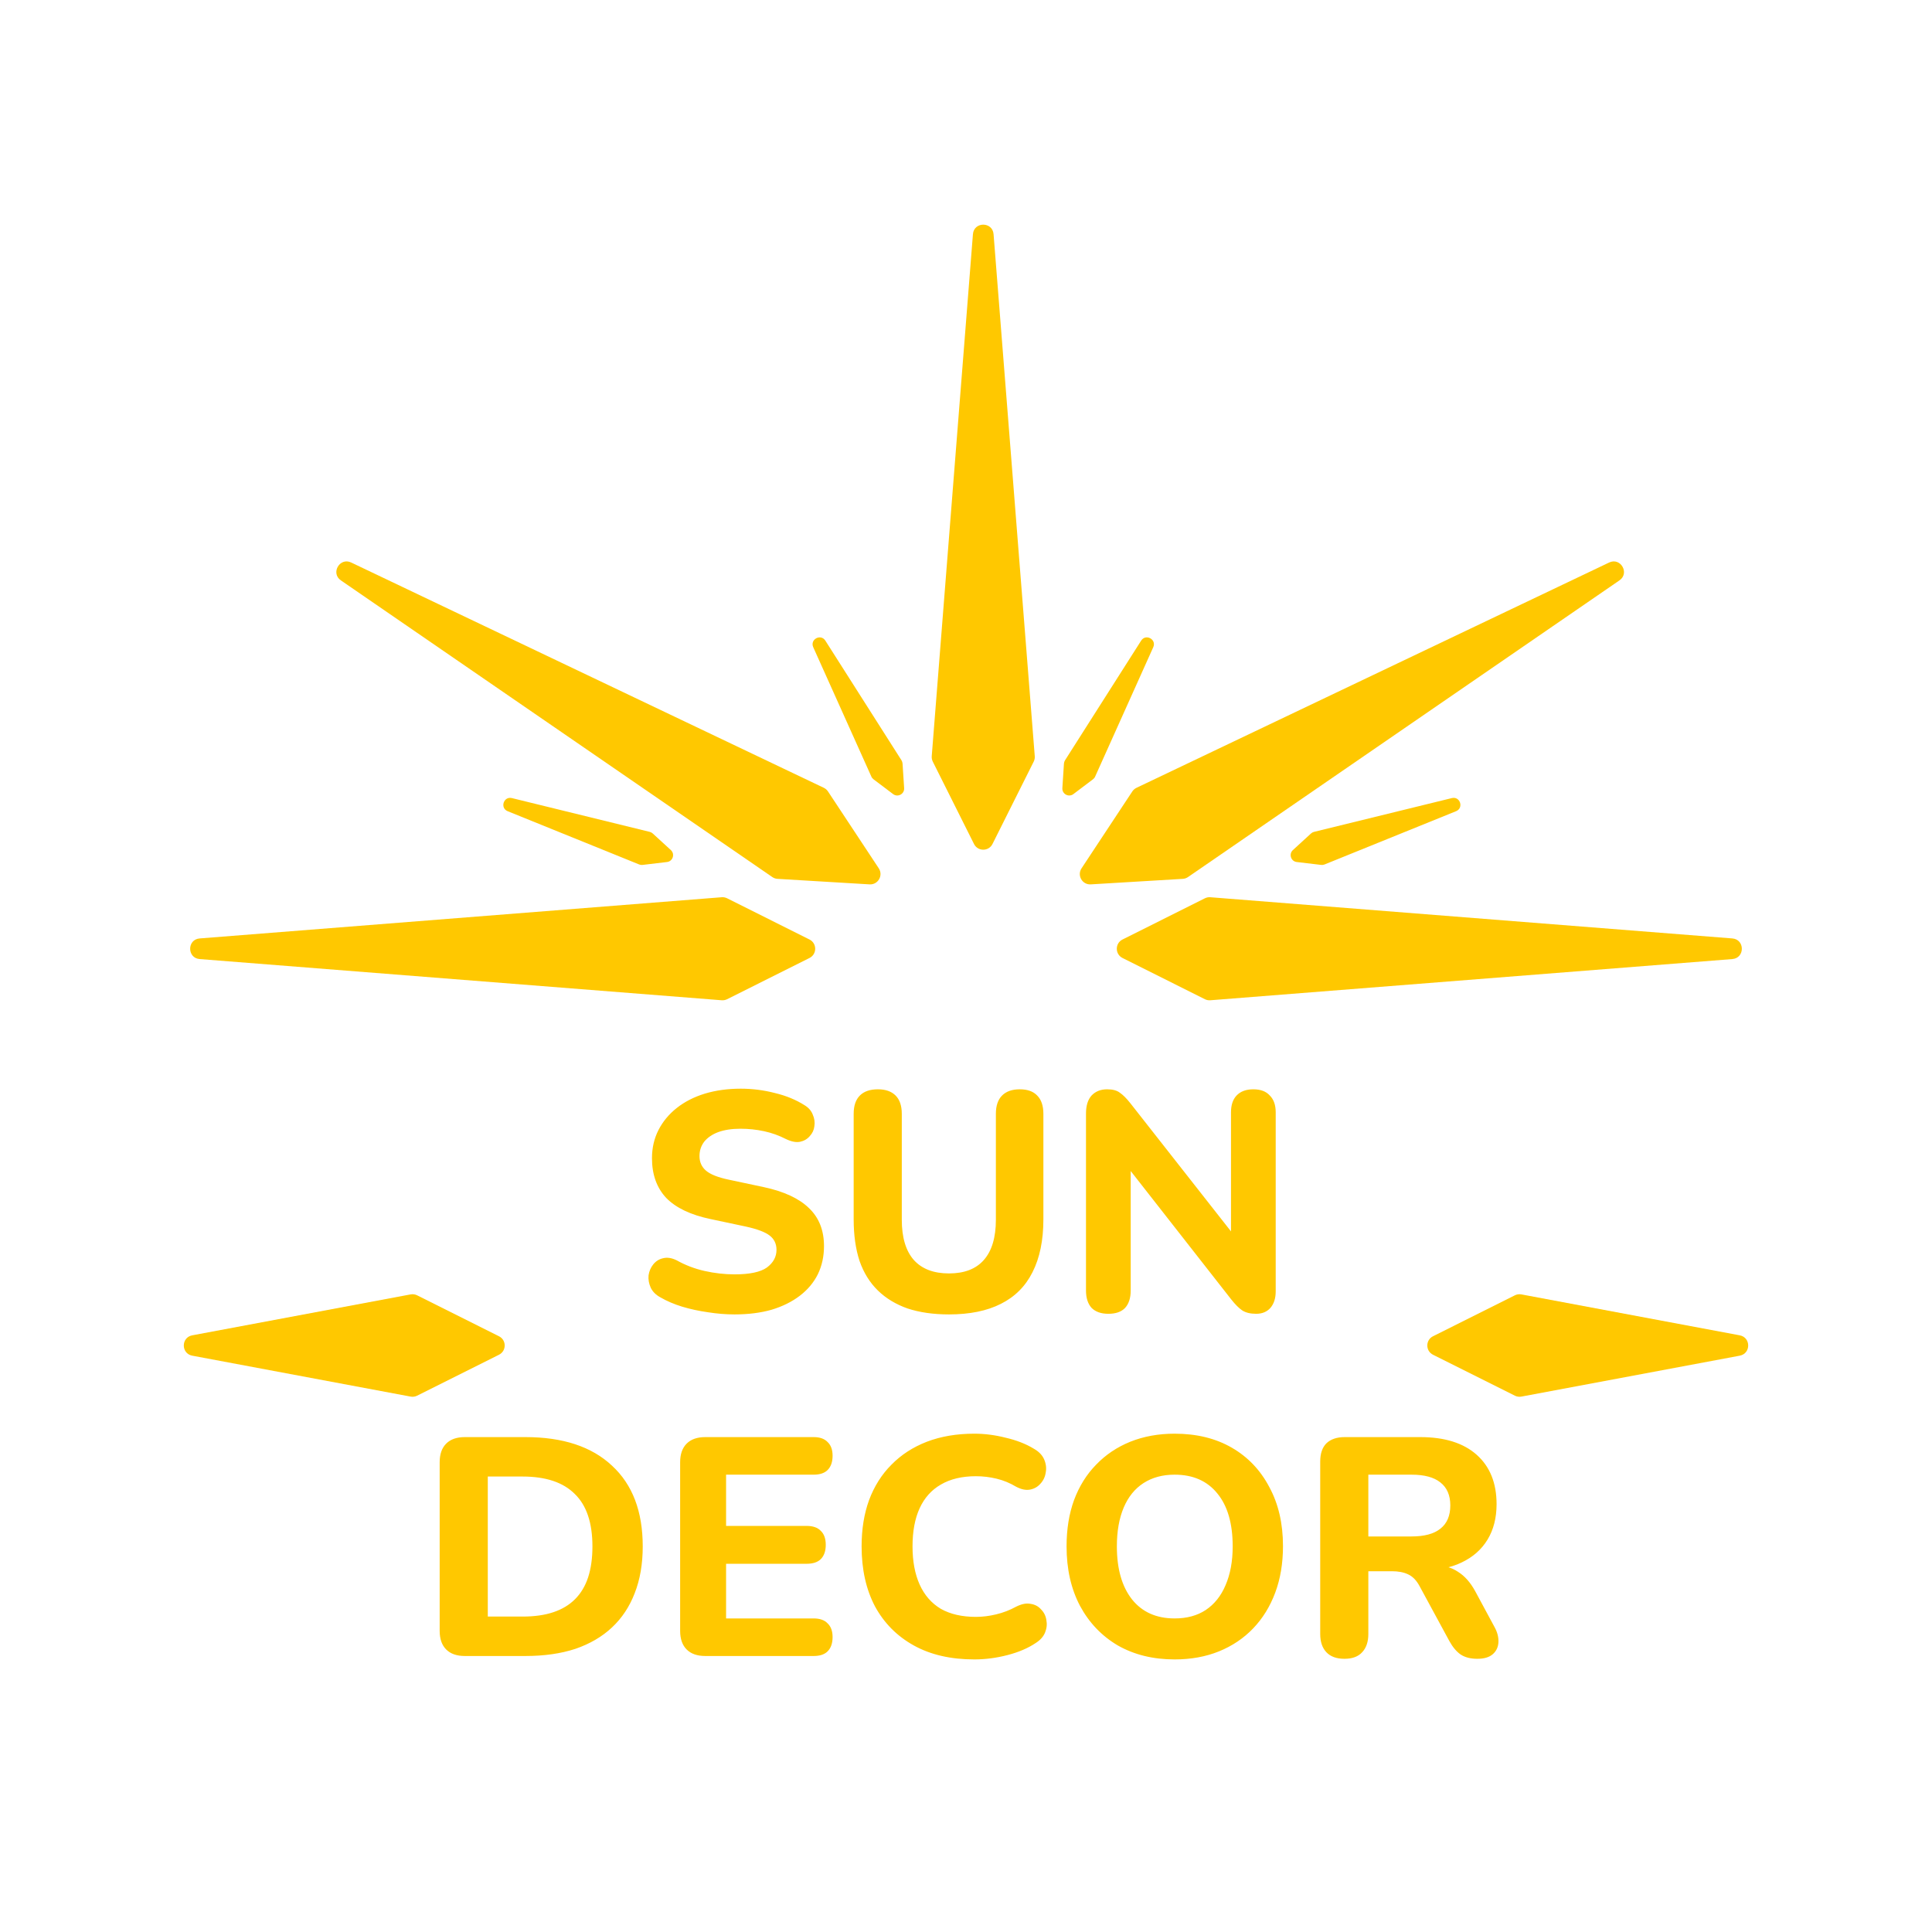
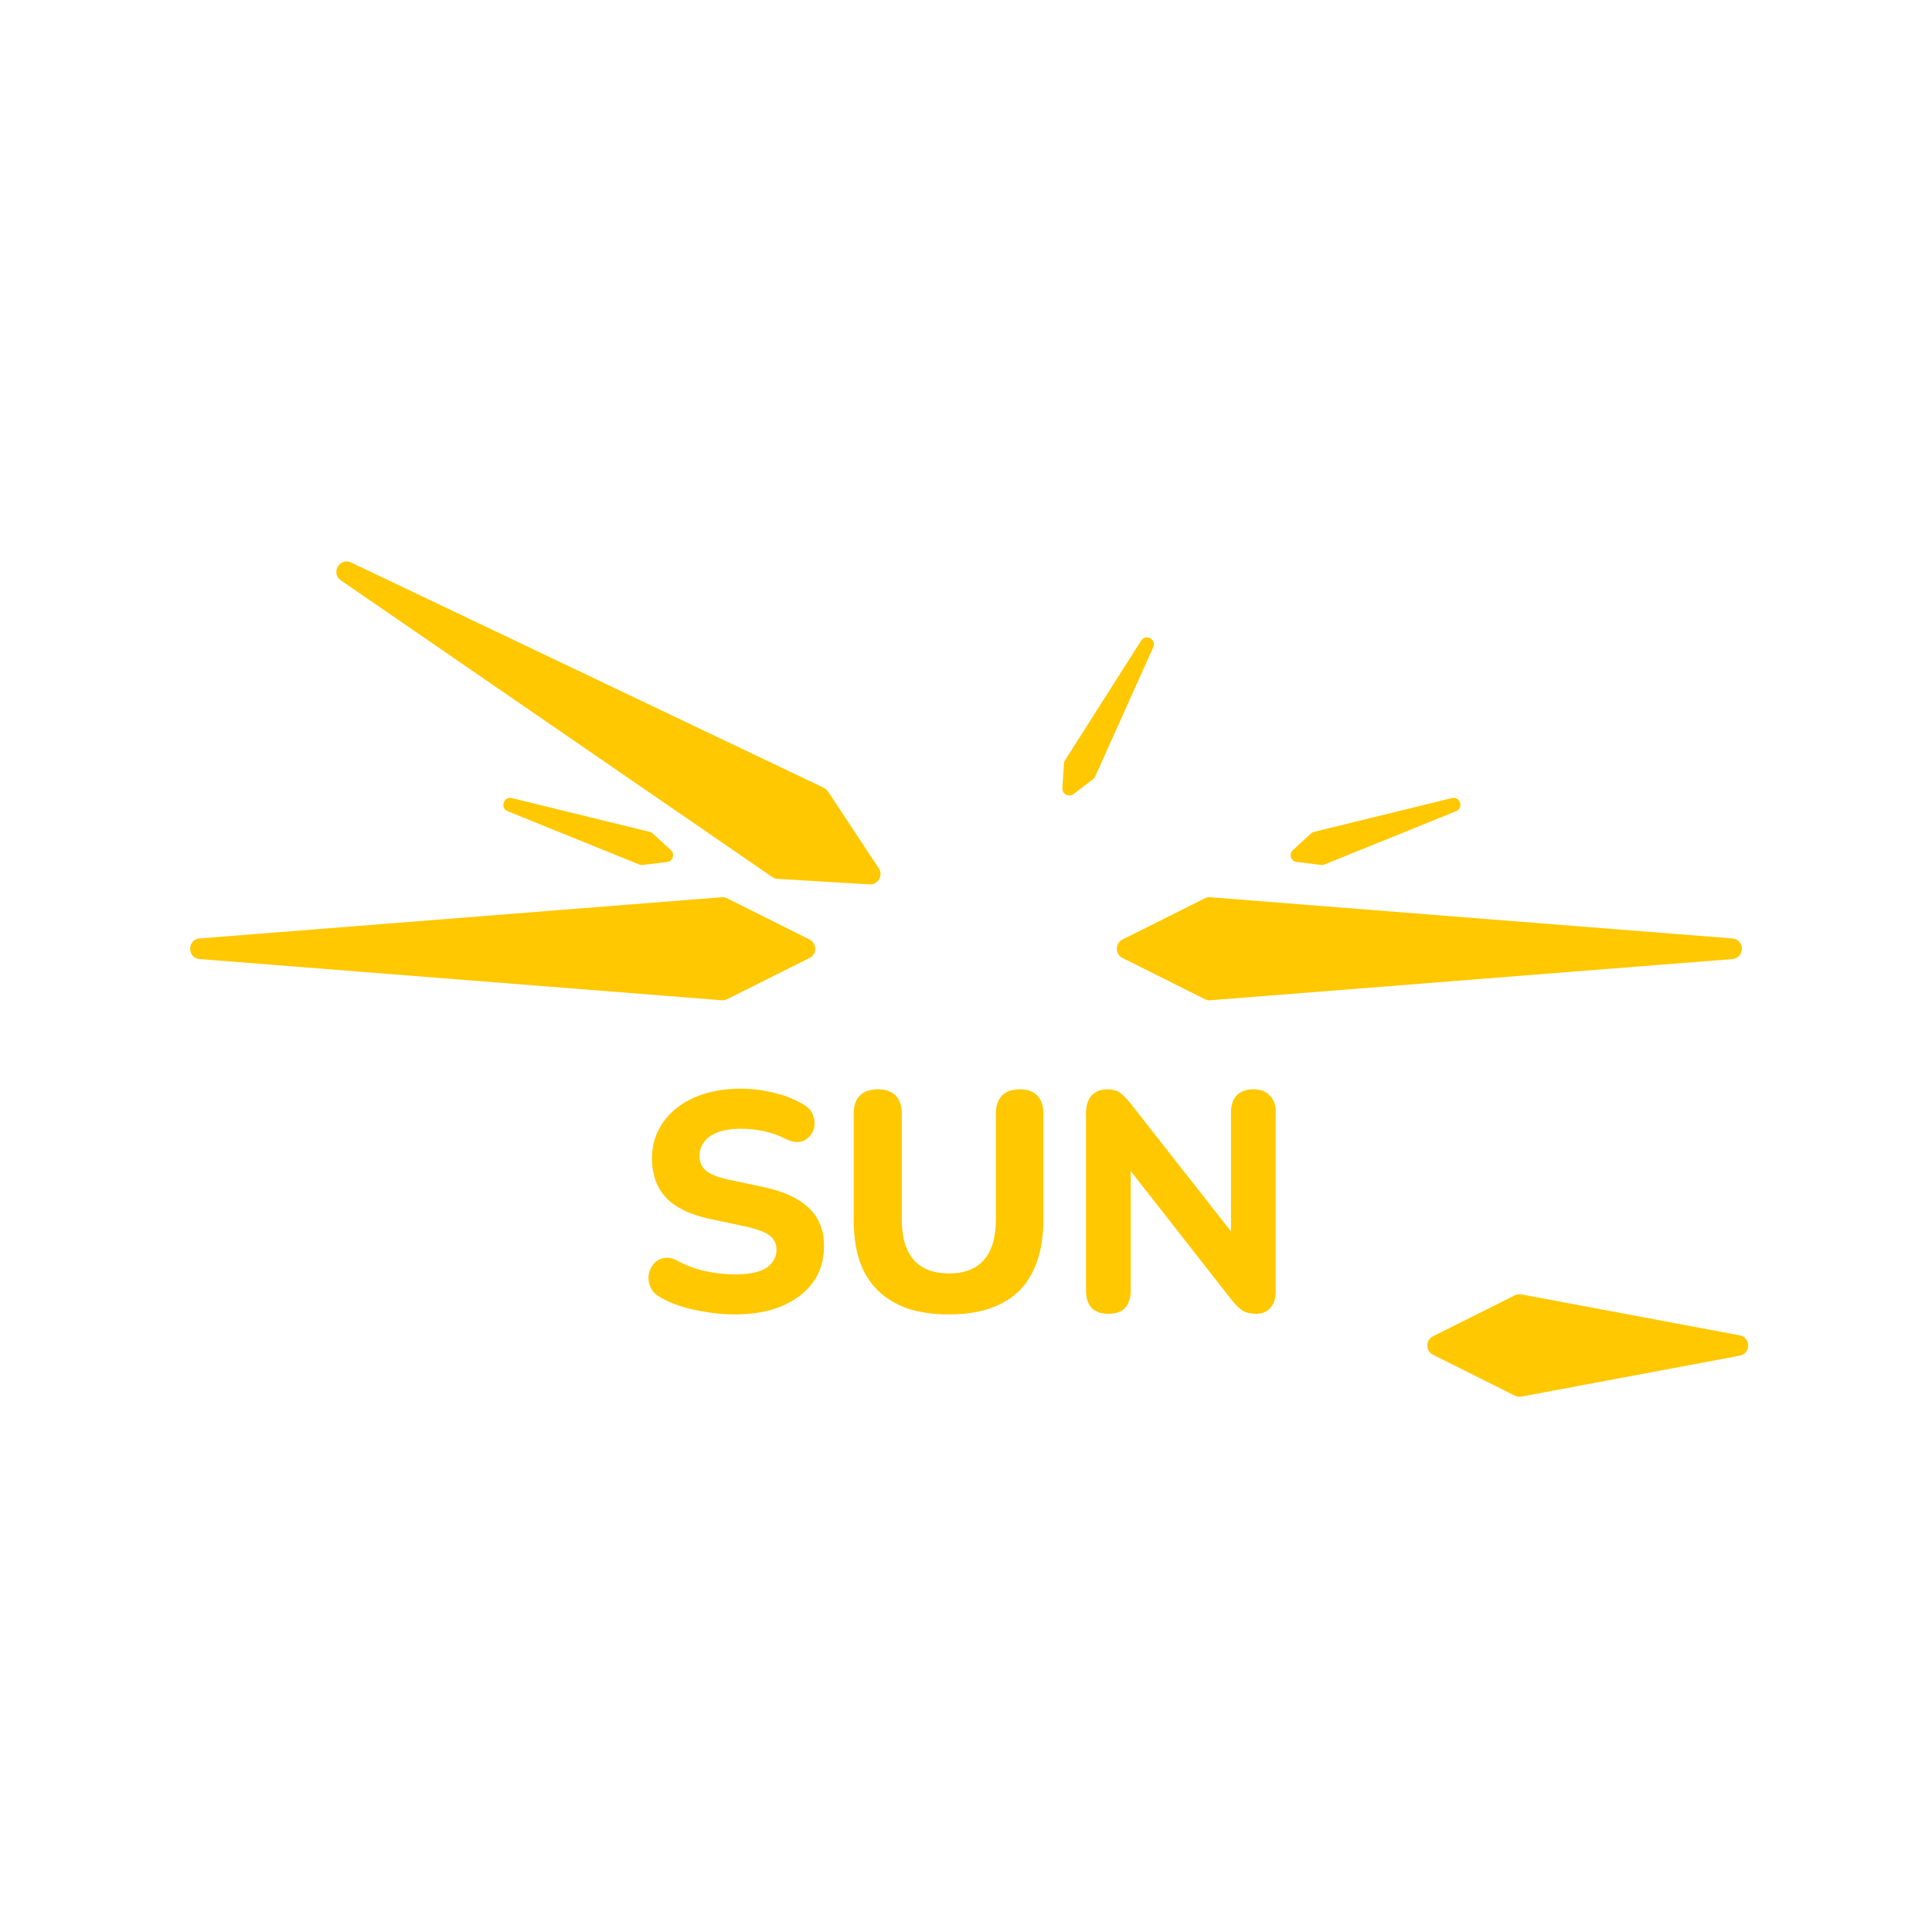
<svg xmlns="http://www.w3.org/2000/svg" width="64" height="64" viewBox="0 0 56 56" fill="none">
-   <path d="M12.09 40.455L14.463 39.268C14.684 39.158 14.684 38.842 14.463 38.732L12.09 37.545C12.032 37.516 11.965 37.507 11.901 37.519L5.573 38.705C5.246 38.766 5.246 39.234 5.573 39.295L11.901 40.481C11.965 40.493 12.032 40.484 12.09 40.455Z" fill="#FFC800" />
  <path d="M43.91 40.455L41.537 39.268C41.316 39.158 41.316 38.842 41.537 38.732L43.91 37.545C43.968 37.516 44.035 37.507 44.099 37.519L50.427 38.705C50.754 38.766 50.754 39.234 50.427 39.295L44.099 40.481C44.035 40.493 43.968 40.484 43.91 40.455Z" fill="#FFC800" />
  <path d="M34.925 28.963L32.537 27.768C32.316 27.658 32.316 27.342 32.537 27.232L34.925 26.037C34.974 26.013 35.029 26.002 35.083 26.007L50.212 27.201C50.58 27.23 50.58 27.77 50.212 27.799L35.083 28.993C35.029 28.998 34.974 28.987 34.925 28.963Z" fill="#FFC800" />
-   <path d="M34.283 25.474L31.617 25.634C31.37 25.649 31.213 25.376 31.349 25.169L32.82 22.941C32.85 22.895 32.892 22.859 32.942 22.835L46.641 16.305C46.974 16.146 47.244 16.614 46.94 16.823L34.435 25.422C34.39 25.453 34.337 25.471 34.283 25.474Z" fill="#FFC800" />
  <path d="M22.538 25.474L25.204 25.634C25.45 25.649 25.608 25.376 25.472 25.169L24 22.941C23.97 22.895 23.928 22.859 23.879 22.835L10.18 16.305C9.847 16.146 9.577 16.614 9.881 16.823L22.386 25.422C22.431 25.453 22.483 25.471 22.538 25.474Z" fill="#FFC800" />
-   <path d="M27.037 22.075L28.232 24.463C28.342 24.684 28.658 24.684 28.768 24.463L29.963 22.075C29.987 22.026 29.998 21.971 29.993 21.917L28.799 6.788C28.77 6.42 28.23 6.42 28.201 6.788L27.007 21.917C27.002 21.971 27.013 22.026 27.037 22.075Z" fill="#FFC800" />
  <path d="M30.839 22.134L30.793 22.844C30.782 23.015 30.976 23.12 31.113 23.017L31.681 22.588C31.708 22.567 31.73 22.541 31.743 22.51L33.428 18.759C33.529 18.532 33.21 18.36 33.077 18.569L30.869 22.039C30.852 22.067 30.841 22.1 30.839 22.134Z" fill="#FFC800" />
-   <path d="M26.161 22.134L26.207 22.844C26.218 23.015 26.024 23.12 25.887 23.017L25.319 22.588C25.292 22.567 25.27 22.541 25.257 22.51L23.572 18.759C23.471 18.532 23.79 18.36 23.923 18.569L26.131 22.039C26.148 22.067 26.159 22.1 26.161 22.134Z" fill="#FFC800" />
  <path d="M18.92 24.159L19.445 24.64C19.571 24.756 19.503 24.966 19.333 24.986L18.625 25.07C18.592 25.074 18.558 25.069 18.527 25.057L14.715 23.513C14.485 23.42 14.597 23.074 14.838 23.133L18.832 24.112C18.865 24.12 18.895 24.136 18.92 24.159Z" fill="#FFC800" />
  <path d="M38 24.159L37.475 24.64C37.349 24.756 37.417 24.966 37.587 24.986L38.295 25.07C38.328 25.074 38.362 25.069 38.393 25.057L42.205 23.513C42.435 23.42 42.323 23.074 42.082 23.133L38.088 24.112C38.055 24.12 38.025 24.136 38 24.159Z" fill="#FFC800" />
  <path d="M21.075 28.963L23.463 27.768C23.684 27.658 23.684 27.342 23.463 27.232L21.075 26.037C21.026 26.013 20.971 26.002 20.917 26.007L5.788 27.201C5.42 27.23 5.42 27.77 5.788 27.799L20.917 28.993C20.971 28.998 21.026 28.987 21.075 28.963Z" fill="#FFC800" />
  <path d="M21.292 38.099C21.04 38.099 20.782 38.078 20.518 38.036C20.26 38 20.011 37.946 19.771 37.874C19.537 37.802 19.327 37.712 19.141 37.604C19.009 37.532 18.916 37.439 18.862 37.325C18.808 37.205 18.787 37.085 18.799 36.965C18.817 36.845 18.862 36.74 18.934 36.65C19.012 36.554 19.108 36.494 19.222 36.47C19.342 36.44 19.474 36.461 19.618 36.533C19.864 36.671 20.131 36.773 20.419 36.839C20.713 36.905 21.004 36.938 21.292 36.938C21.73 36.938 22.042 36.872 22.228 36.74C22.414 36.602 22.507 36.431 22.507 36.227C22.507 36.053 22.441 35.915 22.309 35.813C22.177 35.711 21.946 35.624 21.616 35.552L20.599 35.336C20.023 35.216 19.594 35.012 19.312 34.724C19.036 34.43 18.898 34.046 18.898 33.572C18.898 33.272 18.961 32.999 19.087 32.753C19.213 32.507 19.39 32.294 19.618 32.114C19.846 31.934 20.116 31.796 20.428 31.7C20.746 31.604 21.094 31.556 21.472 31.556C21.808 31.556 22.138 31.598 22.462 31.682C22.786 31.76 23.071 31.877 23.317 32.033C23.437 32.105 23.518 32.198 23.56 32.312C23.608 32.42 23.623 32.531 23.605 32.645C23.593 32.753 23.548 32.849 23.47 32.933C23.398 33.017 23.305 33.071 23.191 33.095C23.077 33.119 22.939 33.092 22.777 33.014C22.579 32.912 22.369 32.837 22.147 32.789C21.925 32.741 21.697 32.717 21.463 32.717C21.211 32.717 20.995 32.75 20.815 32.816C20.641 32.882 20.506 32.975 20.41 33.095C20.32 33.215 20.275 33.353 20.275 33.509C20.275 33.683 20.338 33.824 20.464 33.932C20.59 34.04 20.809 34.127 21.121 34.193L22.138 34.409C22.726 34.535 23.164 34.739 23.452 35.021C23.74 35.297 23.884 35.663 23.884 36.119C23.884 36.419 23.824 36.692 23.704 36.938C23.584 37.178 23.41 37.385 23.182 37.559C22.954 37.733 22.681 37.868 22.363 37.964C22.045 38.054 21.688 38.099 21.292 38.099ZM27.507 38.099C27.057 38.099 26.658 38.042 26.31 37.928C25.968 37.808 25.68 37.634 25.446 37.406C25.212 37.178 25.035 36.893 24.915 36.551C24.801 36.203 24.744 35.801 24.744 35.345V32.285C24.744 32.051 24.804 31.874 24.924 31.754C25.044 31.634 25.218 31.574 25.446 31.574C25.668 31.574 25.839 31.634 25.959 31.754C26.079 31.874 26.139 32.051 26.139 32.285V35.354C26.139 35.87 26.256 36.26 26.49 36.524C26.724 36.782 27.063 36.911 27.507 36.911C27.951 36.911 28.287 36.782 28.515 36.524C28.749 36.26 28.866 35.87 28.866 35.354V32.285C28.866 32.051 28.926 31.874 29.046 31.754C29.166 31.634 29.337 31.574 29.559 31.574C29.781 31.574 29.949 31.634 30.063 31.754C30.183 31.874 30.243 32.051 30.243 32.285V35.345C30.243 35.951 30.138 36.461 29.928 36.875C29.724 37.283 29.418 37.589 29.01 37.793C28.608 37.997 28.107 38.099 27.507 38.099ZM32.126 38.081C31.916 38.081 31.754 38.024 31.64 37.91C31.532 37.79 31.478 37.622 31.478 37.406V32.276C31.478 32.048 31.532 31.874 31.64 31.754C31.754 31.634 31.904 31.574 32.09 31.574C32.252 31.574 32.375 31.607 32.459 31.673C32.549 31.733 32.651 31.835 32.765 31.979L35.924 36.002H35.681V32.24C35.681 32.03 35.735 31.868 35.843 31.754C35.957 31.634 36.119 31.574 36.329 31.574C36.539 31.574 36.698 31.634 36.806 31.754C36.92 31.868 36.977 32.03 36.977 32.24V37.433C36.977 37.631 36.926 37.79 36.824 37.91C36.722 38.024 36.584 38.081 36.41 38.081C36.242 38.081 36.107 38.048 36.005 37.982C35.909 37.916 35.804 37.811 35.69 37.667L32.54 33.644H32.774V37.406C32.774 37.622 32.72 37.79 32.612 37.91C32.504 38.024 32.342 38.081 32.126 38.081Z" fill="#FFC800" />
-   <path d="M13.473 48C13.239 48 13.059 47.937 12.933 47.811C12.807 47.685 12.744 47.505 12.744 47.271V42.384C12.744 42.15 12.807 41.97 12.933 41.844C13.059 41.718 13.239 41.655 13.473 41.655H15.228C16.314 41.655 17.151 41.931 17.739 42.483C18.333 43.029 18.63 43.809 18.63 44.823C18.63 45.333 18.552 45.786 18.396 46.182C18.246 46.572 18.027 46.902 17.739 47.172C17.451 47.442 17.097 47.649 16.677 47.793C16.257 47.931 15.774 48 15.228 48H13.473ZM14.139 46.857H15.147C15.489 46.857 15.786 46.815 16.038 46.731C16.29 46.647 16.5 46.521 16.668 46.353C16.836 46.185 16.962 45.975 17.046 45.723C17.13 45.465 17.172 45.165 17.172 44.823C17.172 44.139 17.001 43.632 16.659 43.302C16.323 42.966 15.819 42.798 15.147 42.798H14.139V46.857ZM20.443 48C20.209 48 20.029 47.937 19.903 47.811C19.777 47.685 19.714 47.505 19.714 47.271V42.384C19.714 42.15 19.777 41.97 19.903 41.844C20.029 41.718 20.209 41.655 20.443 41.655H23.584C23.764 41.655 23.899 41.703 23.989 41.799C24.085 41.889 24.133 42.021 24.133 42.195C24.133 42.375 24.085 42.513 23.989 42.609C23.899 42.699 23.764 42.744 23.584 42.744H21.046V44.229H23.377C23.563 44.229 23.701 44.277 23.791 44.373C23.887 44.463 23.935 44.598 23.935 44.778C23.935 44.958 23.887 45.096 23.791 45.192C23.701 45.282 23.563 45.327 23.377 45.327H21.046V46.911H23.584C23.764 46.911 23.899 46.959 23.989 47.055C24.085 47.145 24.133 47.277 24.133 47.451C24.133 47.631 24.085 47.769 23.989 47.865C23.899 47.955 23.764 48 23.584 48H20.443ZM28.241 48.099C27.557 48.099 26.972 47.964 26.486 47.694C26 47.424 25.625 47.046 25.361 46.56C25.103 46.068 24.974 45.489 24.974 44.823C24.974 44.325 25.046 43.878 25.19 43.482C25.34 43.08 25.556 42.738 25.838 42.456C26.12 42.168 26.462 41.946 26.864 41.79C27.272 41.634 27.731 41.556 28.241 41.556C28.541 41.556 28.844 41.595 29.15 41.673C29.462 41.745 29.732 41.85 29.96 41.988C30.11 42.072 30.212 42.177 30.266 42.303C30.32 42.429 30.335 42.555 30.311 42.681C30.293 42.807 30.242 42.915 30.158 43.005C30.08 43.095 29.981 43.152 29.861 43.176C29.741 43.2 29.606 43.173 29.456 43.095C29.276 42.987 29.087 42.909 28.889 42.861C28.691 42.813 28.49 42.789 28.286 42.789C27.884 42.789 27.545 42.87 27.269 43.032C26.999 43.188 26.795 43.416 26.657 43.716C26.519 44.016 26.45 44.385 26.45 44.823C26.45 45.255 26.519 45.624 26.657 45.93C26.795 46.236 26.999 46.47 27.269 46.632C27.545 46.788 27.884 46.866 28.286 46.866C28.478 46.866 28.673 46.842 28.871 46.794C29.075 46.746 29.27 46.671 29.456 46.569C29.612 46.491 29.75 46.464 29.87 46.488C29.996 46.506 30.098 46.56 30.176 46.65C30.26 46.734 30.311 46.836 30.329 46.956C30.353 47.076 30.341 47.196 30.293 47.316C30.245 47.436 30.155 47.538 30.023 47.622C29.801 47.772 29.528 47.889 29.204 47.973C28.88 48.057 28.559 48.099 28.241 48.099ZM34.047 48.099C33.423 48.099 32.874 47.964 32.4 47.694C31.932 47.418 31.566 47.034 31.302 46.542C31.044 46.05 30.915 45.477 30.915 44.823C30.915 44.325 30.987 43.878 31.131 43.482C31.281 43.08 31.494 42.738 31.77 42.456C32.046 42.168 32.376 41.946 32.76 41.79C33.15 41.634 33.579 41.556 34.047 41.556C34.683 41.556 35.235 41.691 35.703 41.961C36.171 42.231 36.534 42.612 36.792 43.104C37.056 43.59 37.188 44.16 37.188 44.814C37.188 45.312 37.113 45.762 36.963 46.164C36.813 46.566 36.6 46.911 36.324 47.199C36.048 47.487 35.718 47.709 35.334 47.865C34.95 48.021 34.521 48.099 34.047 48.099ZM34.047 46.911C34.401 46.911 34.701 46.83 34.947 46.668C35.199 46.5 35.391 46.26 35.523 45.948C35.661 45.63 35.73 45.255 35.73 44.823C35.73 44.163 35.583 43.653 35.289 43.293C34.995 42.927 34.581 42.744 34.047 42.744C33.699 42.744 33.399 42.825 33.147 42.987C32.895 43.149 32.703 43.386 32.571 43.698C32.439 44.01 32.373 44.385 32.373 44.823C32.373 45.477 32.52 45.99 32.814 46.362C33.108 46.728 33.519 46.911 34.047 46.911ZM38.969 48.081C38.741 48.081 38.567 48.018 38.447 47.892C38.327 47.766 38.267 47.589 38.267 47.361V42.366C38.267 42.132 38.327 41.955 38.447 41.835C38.573 41.715 38.75 41.655 38.978 41.655H41.165C41.873 41.655 42.419 41.826 42.803 42.168C43.187 42.51 43.379 42.987 43.379 43.599C43.379 43.995 43.292 44.337 43.118 44.625C42.944 44.913 42.692 45.135 42.362 45.291C42.038 45.447 41.639 45.525 41.165 45.525L41.237 45.372H41.606C41.858 45.372 42.077 45.435 42.263 45.561C42.455 45.681 42.62 45.867 42.758 46.119L43.316 47.154C43.4 47.304 43.439 47.451 43.433 47.595C43.427 47.739 43.373 47.856 43.271 47.946C43.169 48.036 43.019 48.081 42.821 48.081C42.623 48.081 42.461 48.039 42.335 47.955C42.215 47.871 42.107 47.742 42.011 47.568L41.147 45.975C41.057 45.807 40.946 45.693 40.814 45.633C40.688 45.573 40.532 45.543 40.346 45.543H39.662V47.361C39.662 47.589 39.602 47.766 39.482 47.892C39.368 48.018 39.197 48.081 38.969 48.081ZM39.662 44.535H40.913C41.285 44.535 41.564 44.46 41.75 44.31C41.942 44.16 42.038 43.935 42.038 43.635C42.038 43.341 41.942 43.119 41.75 42.969C41.564 42.819 41.285 42.744 40.913 42.744H39.662V44.535Z" fill="#FFC800" />
</svg>